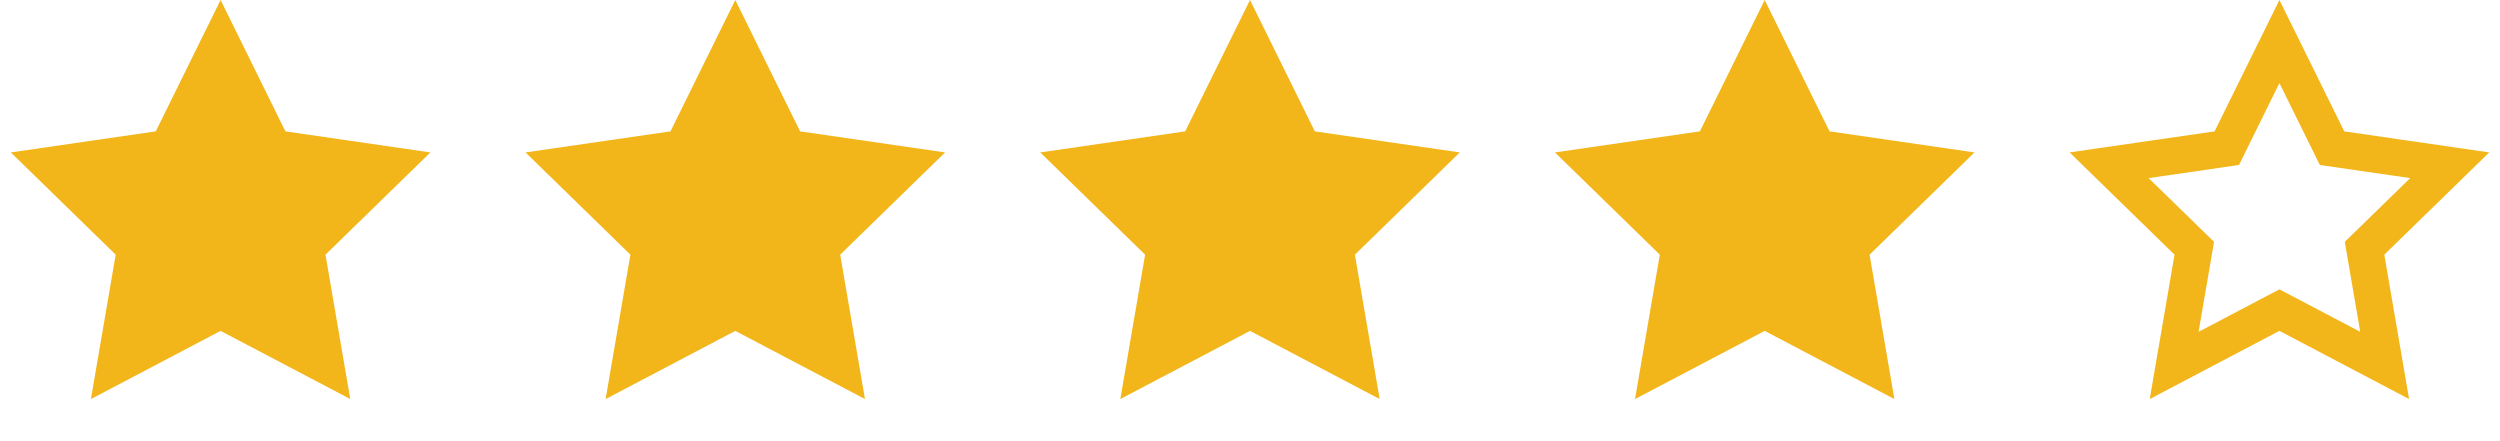
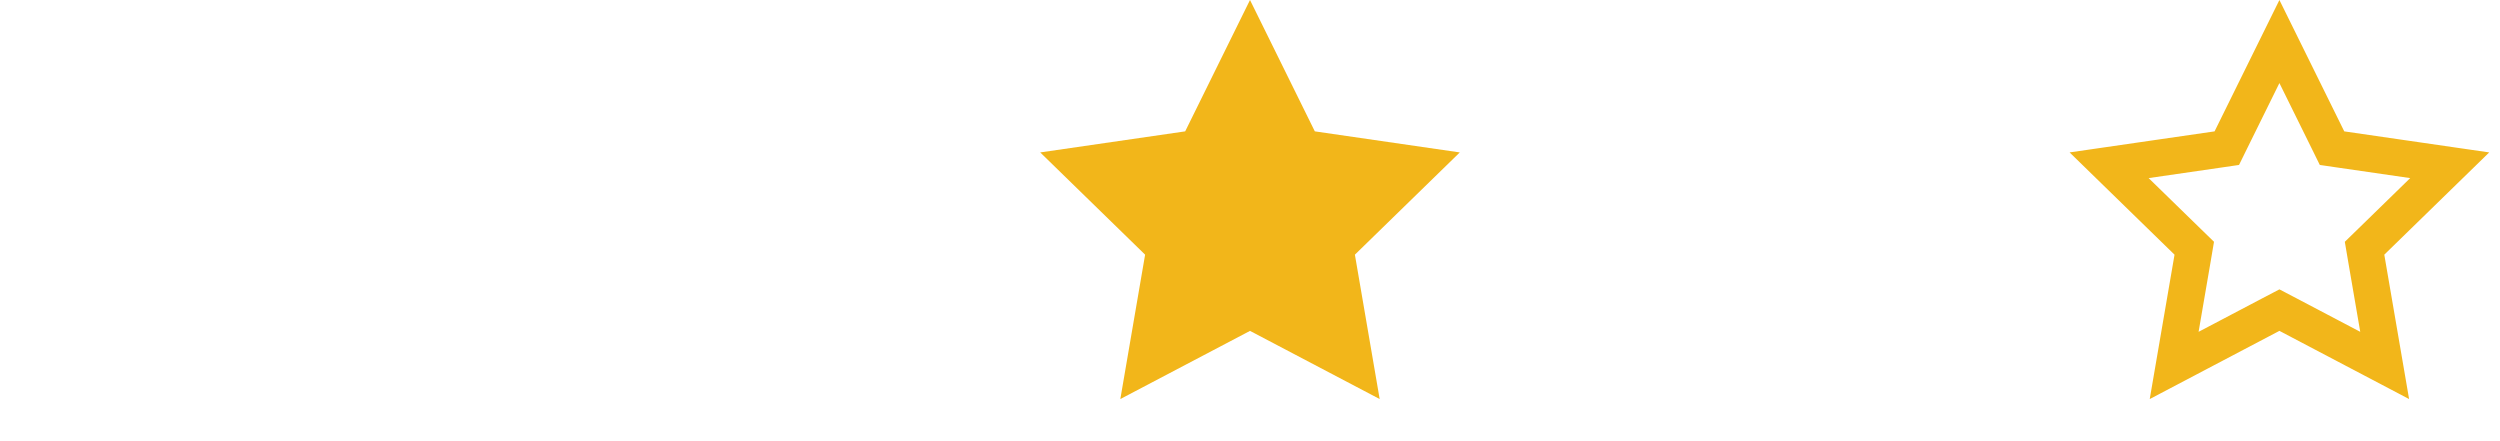
<svg xmlns="http://www.w3.org/2000/svg" width="68" height="12" viewBox="0 0 68 12" fill="none">
-   <path d="M6 0L7.763 3.573L11.706 4.146L8.853 6.927L9.527 10.854L6 9L2.473 10.854L3.147 6.927L0.294 4.146L4.237 3.573L6 0Z" fill="#F2B61A" />
-   <path d="M20 0L21.763 3.573L25.706 4.146L22.853 6.927L23.527 10.854L20 9L16.473 10.854L17.147 6.927L14.294 4.146L18.237 3.573L20 0Z" fill="#F2B61A" />
  <path d="M34 0L35.763 3.573L39.706 4.146L36.853 6.927L37.527 10.854L34 9L30.473 10.854L31.147 6.927L28.294 4.146L32.237 3.573L34 0Z" fill="#F2B61A" />
-   <path d="M48 0L49.763 3.573L53.706 4.146L50.853 6.927L51.527 10.854L48 9L44.473 10.854L45.147 6.927L42.294 4.146L46.237 3.573L48 0Z" fill="#F2B61A" />
  <path d="M62 1.13L63.315 3.794L63.431 4.03L63.691 4.068L66.632 4.495L64.504 6.569L64.316 6.752L64.36 7.012L64.863 9.94L62.233 8.557L62 8.435L61.767 8.557L59.137 9.94L59.64 7.012L59.684 6.752L59.496 6.569L57.368 4.495L60.309 4.068L60.569 4.03L60.685 3.794L62 1.13Z" stroke="#F2B61A" />
</svg>